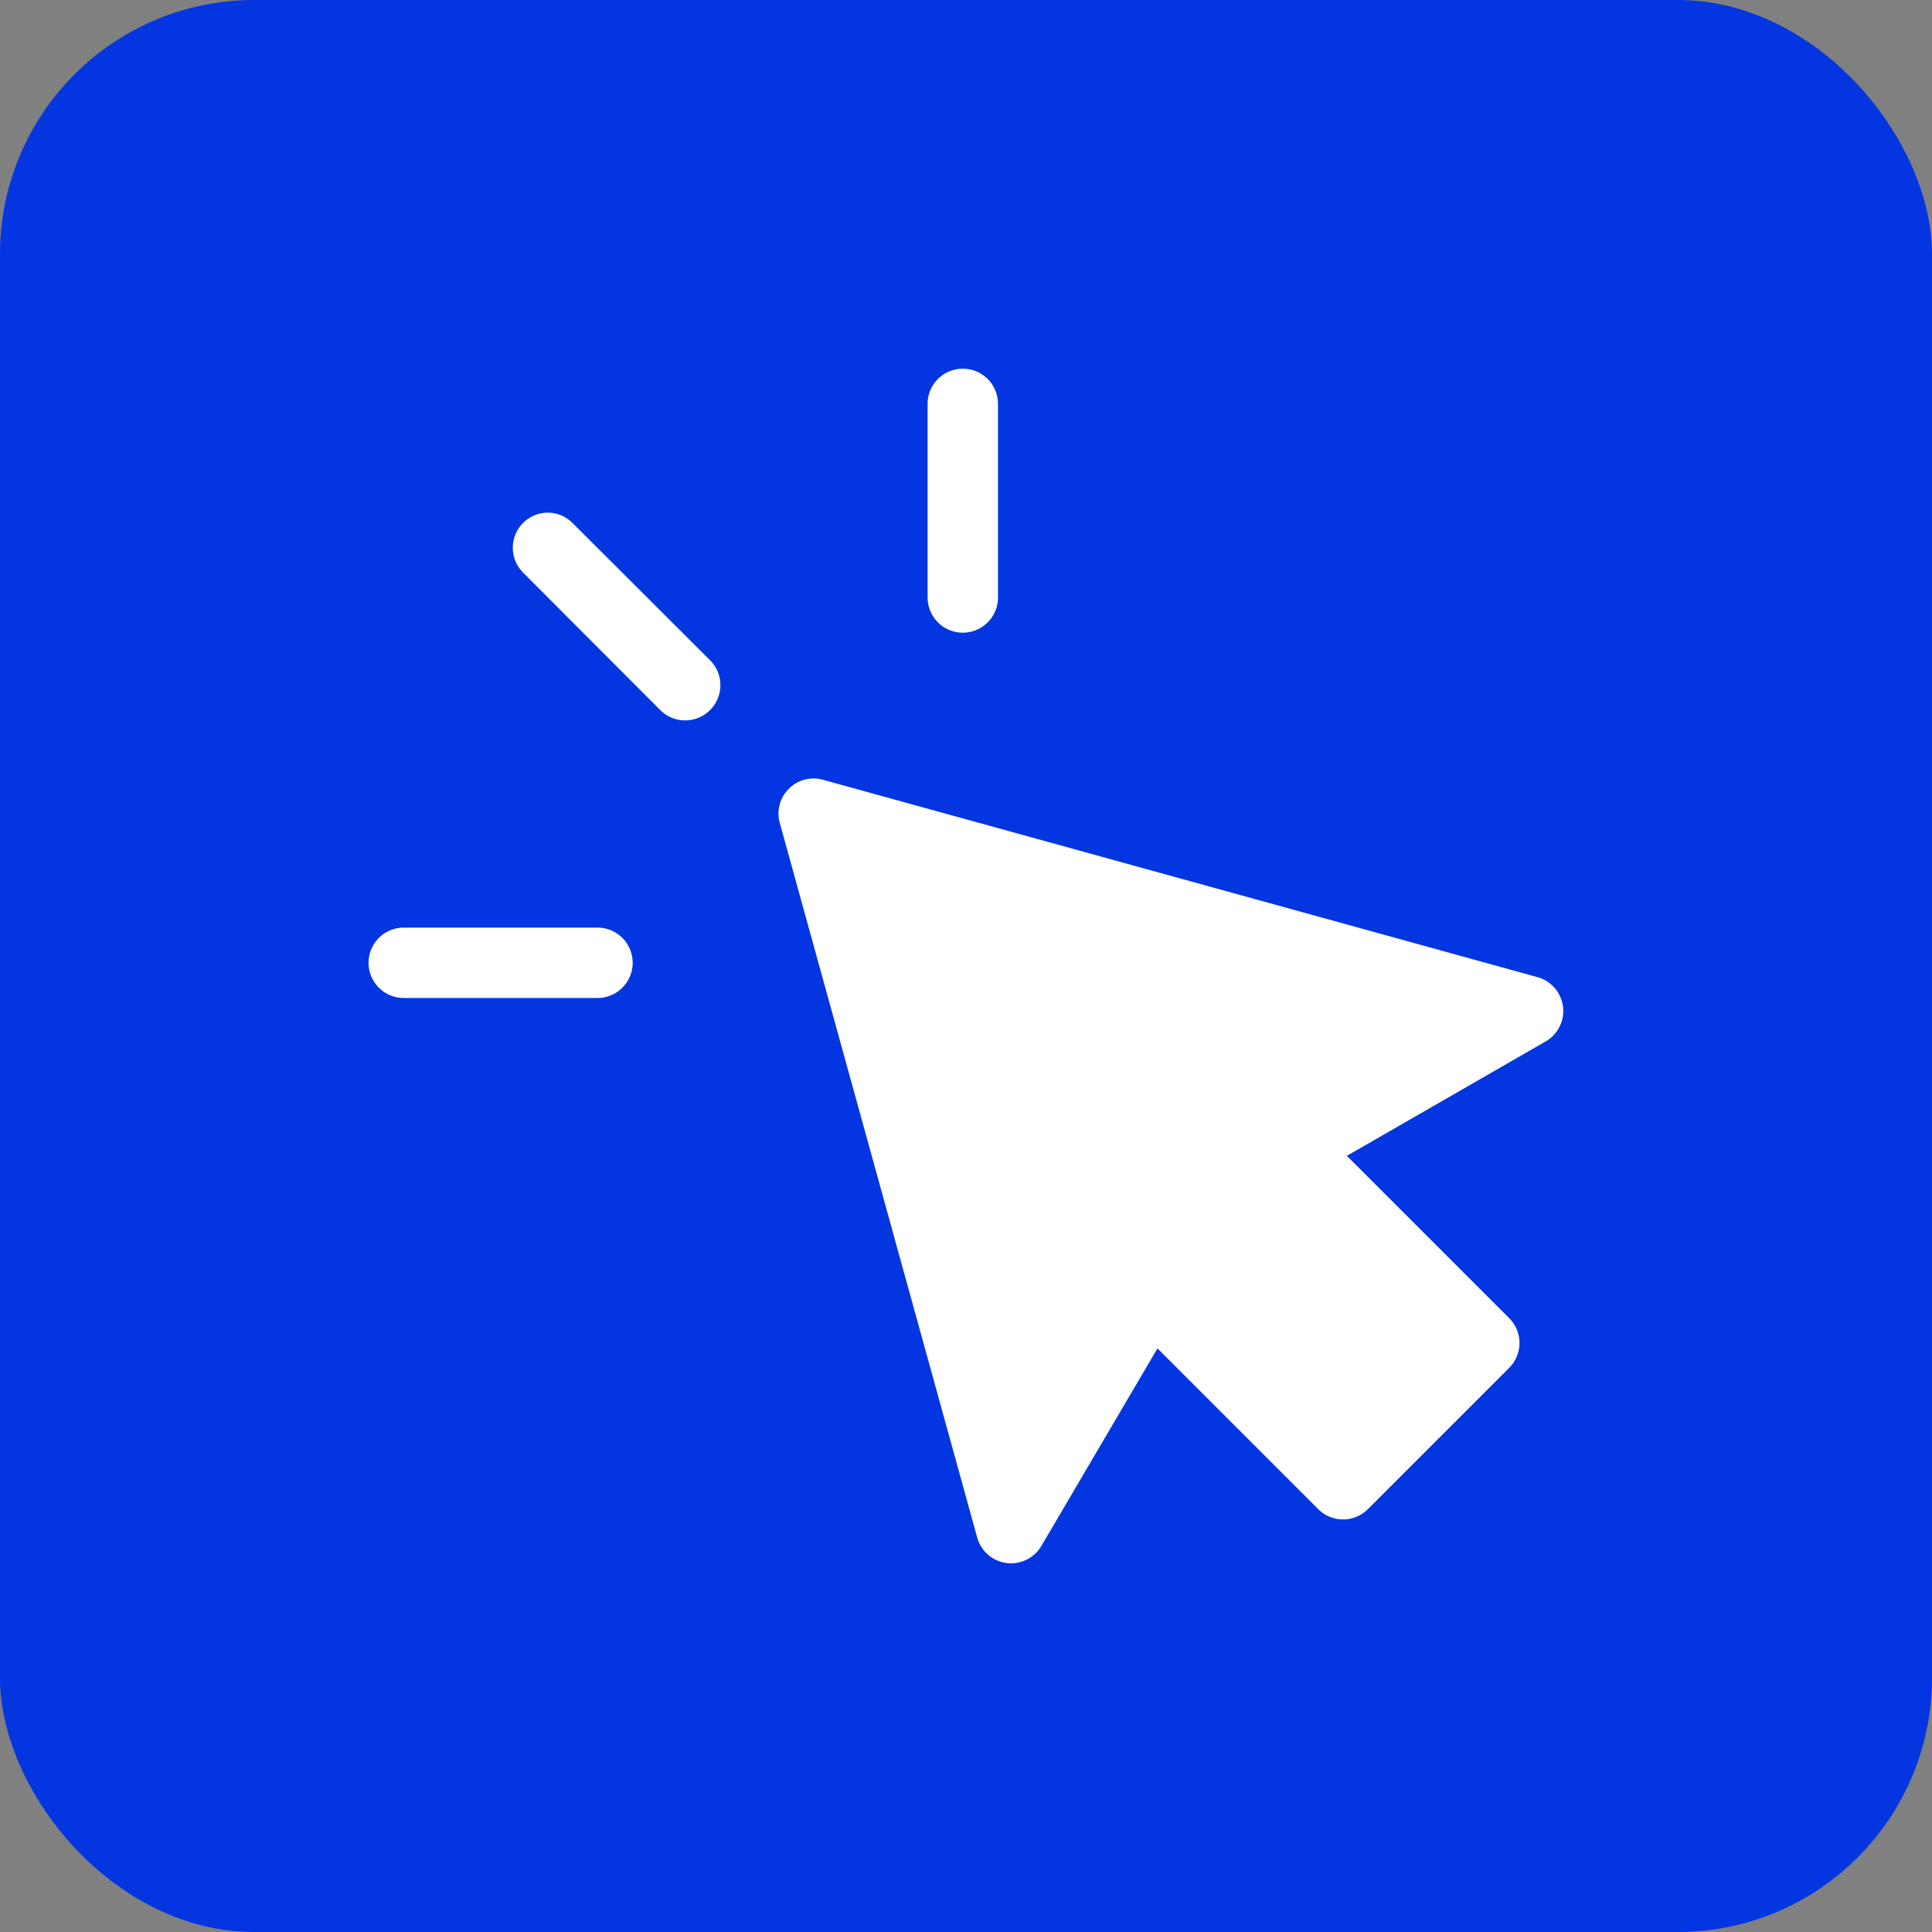
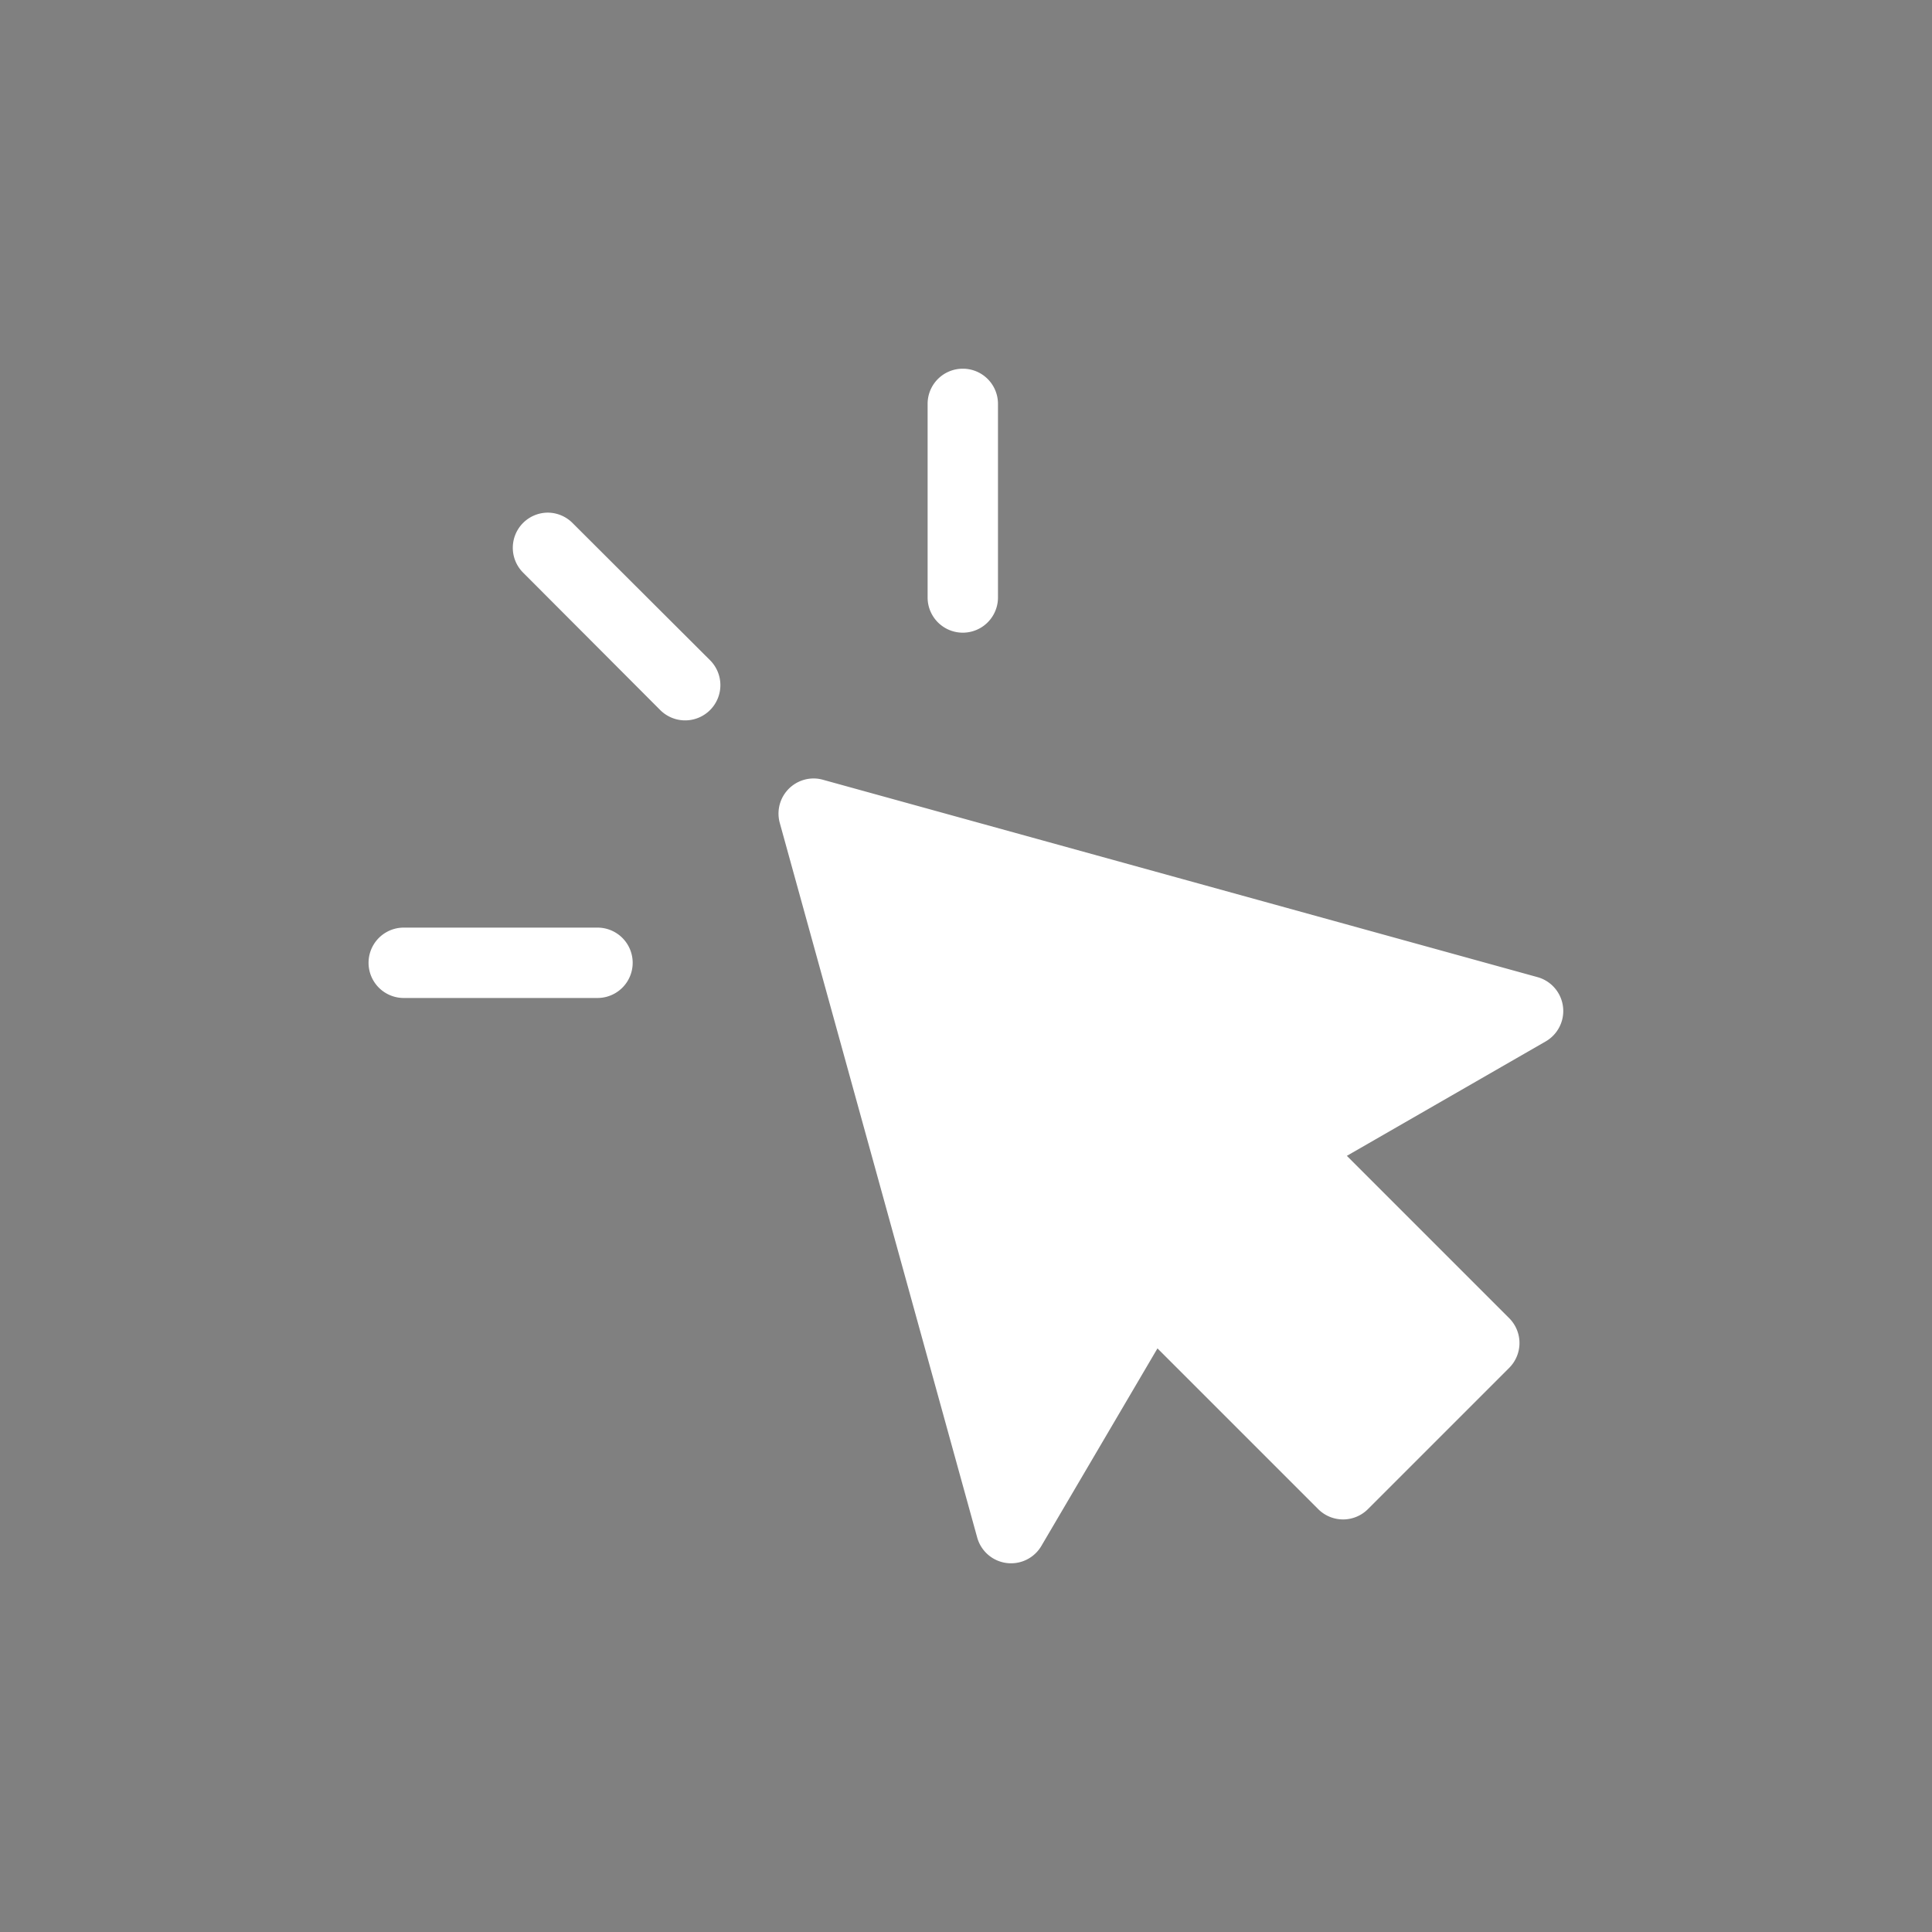
<svg xmlns="http://www.w3.org/2000/svg" width="38" height="38" viewBox="0 0 38 38">
  <rect x="0" y="0" width="38" height="38" fill="#808080" stroke="none" />
  <g id="Media_icon" data-name="Media icon" transform="translate(-19 -20)">
-     <rect id="icon_box" data-name="icon box" width="38" height="38" rx="5" transform="translate(19 20)" fill="#0336e0" />
    <g id="MEDIA-click-5696066" transform="translate(26.252 27.252)">
      <path id="Path_13308" data-name="Path 13308" d="M11.687,0a.691.691,0,0,0-.694.688V4.5a.692.692,0,1,0,1.384,0V.688A.691.691,0,0,0,11.687,0ZM3.525,2.831a.691.691,0,0,0-.49,1.178l2.694,2.7a.693.693,0,1,0,.98-.98l-2.7-2.694A.691.691,0,0,0,3.525,2.831ZM8.778,8.06a.691.691,0,0,0-.692.877l3.882,14.051a.691.691,0,0,0,1.261.169l2.285-3.888,3.163,3.163a.691.691,0,0,0,.975,0l2.781-2.781a.691.691,0,0,0,0-.975l-3.194-3.194,3.908-2.249a.691.691,0,0,0-.158-1.266L8.938,8.086a.691.691,0,0,0-.159-.026ZM.689,10.993a.692.692,0,0,0,0,1.384H4.5a.692.692,0,1,0,0-1.384Z" fill="#fff" />
    </g>
  </g>
</svg>